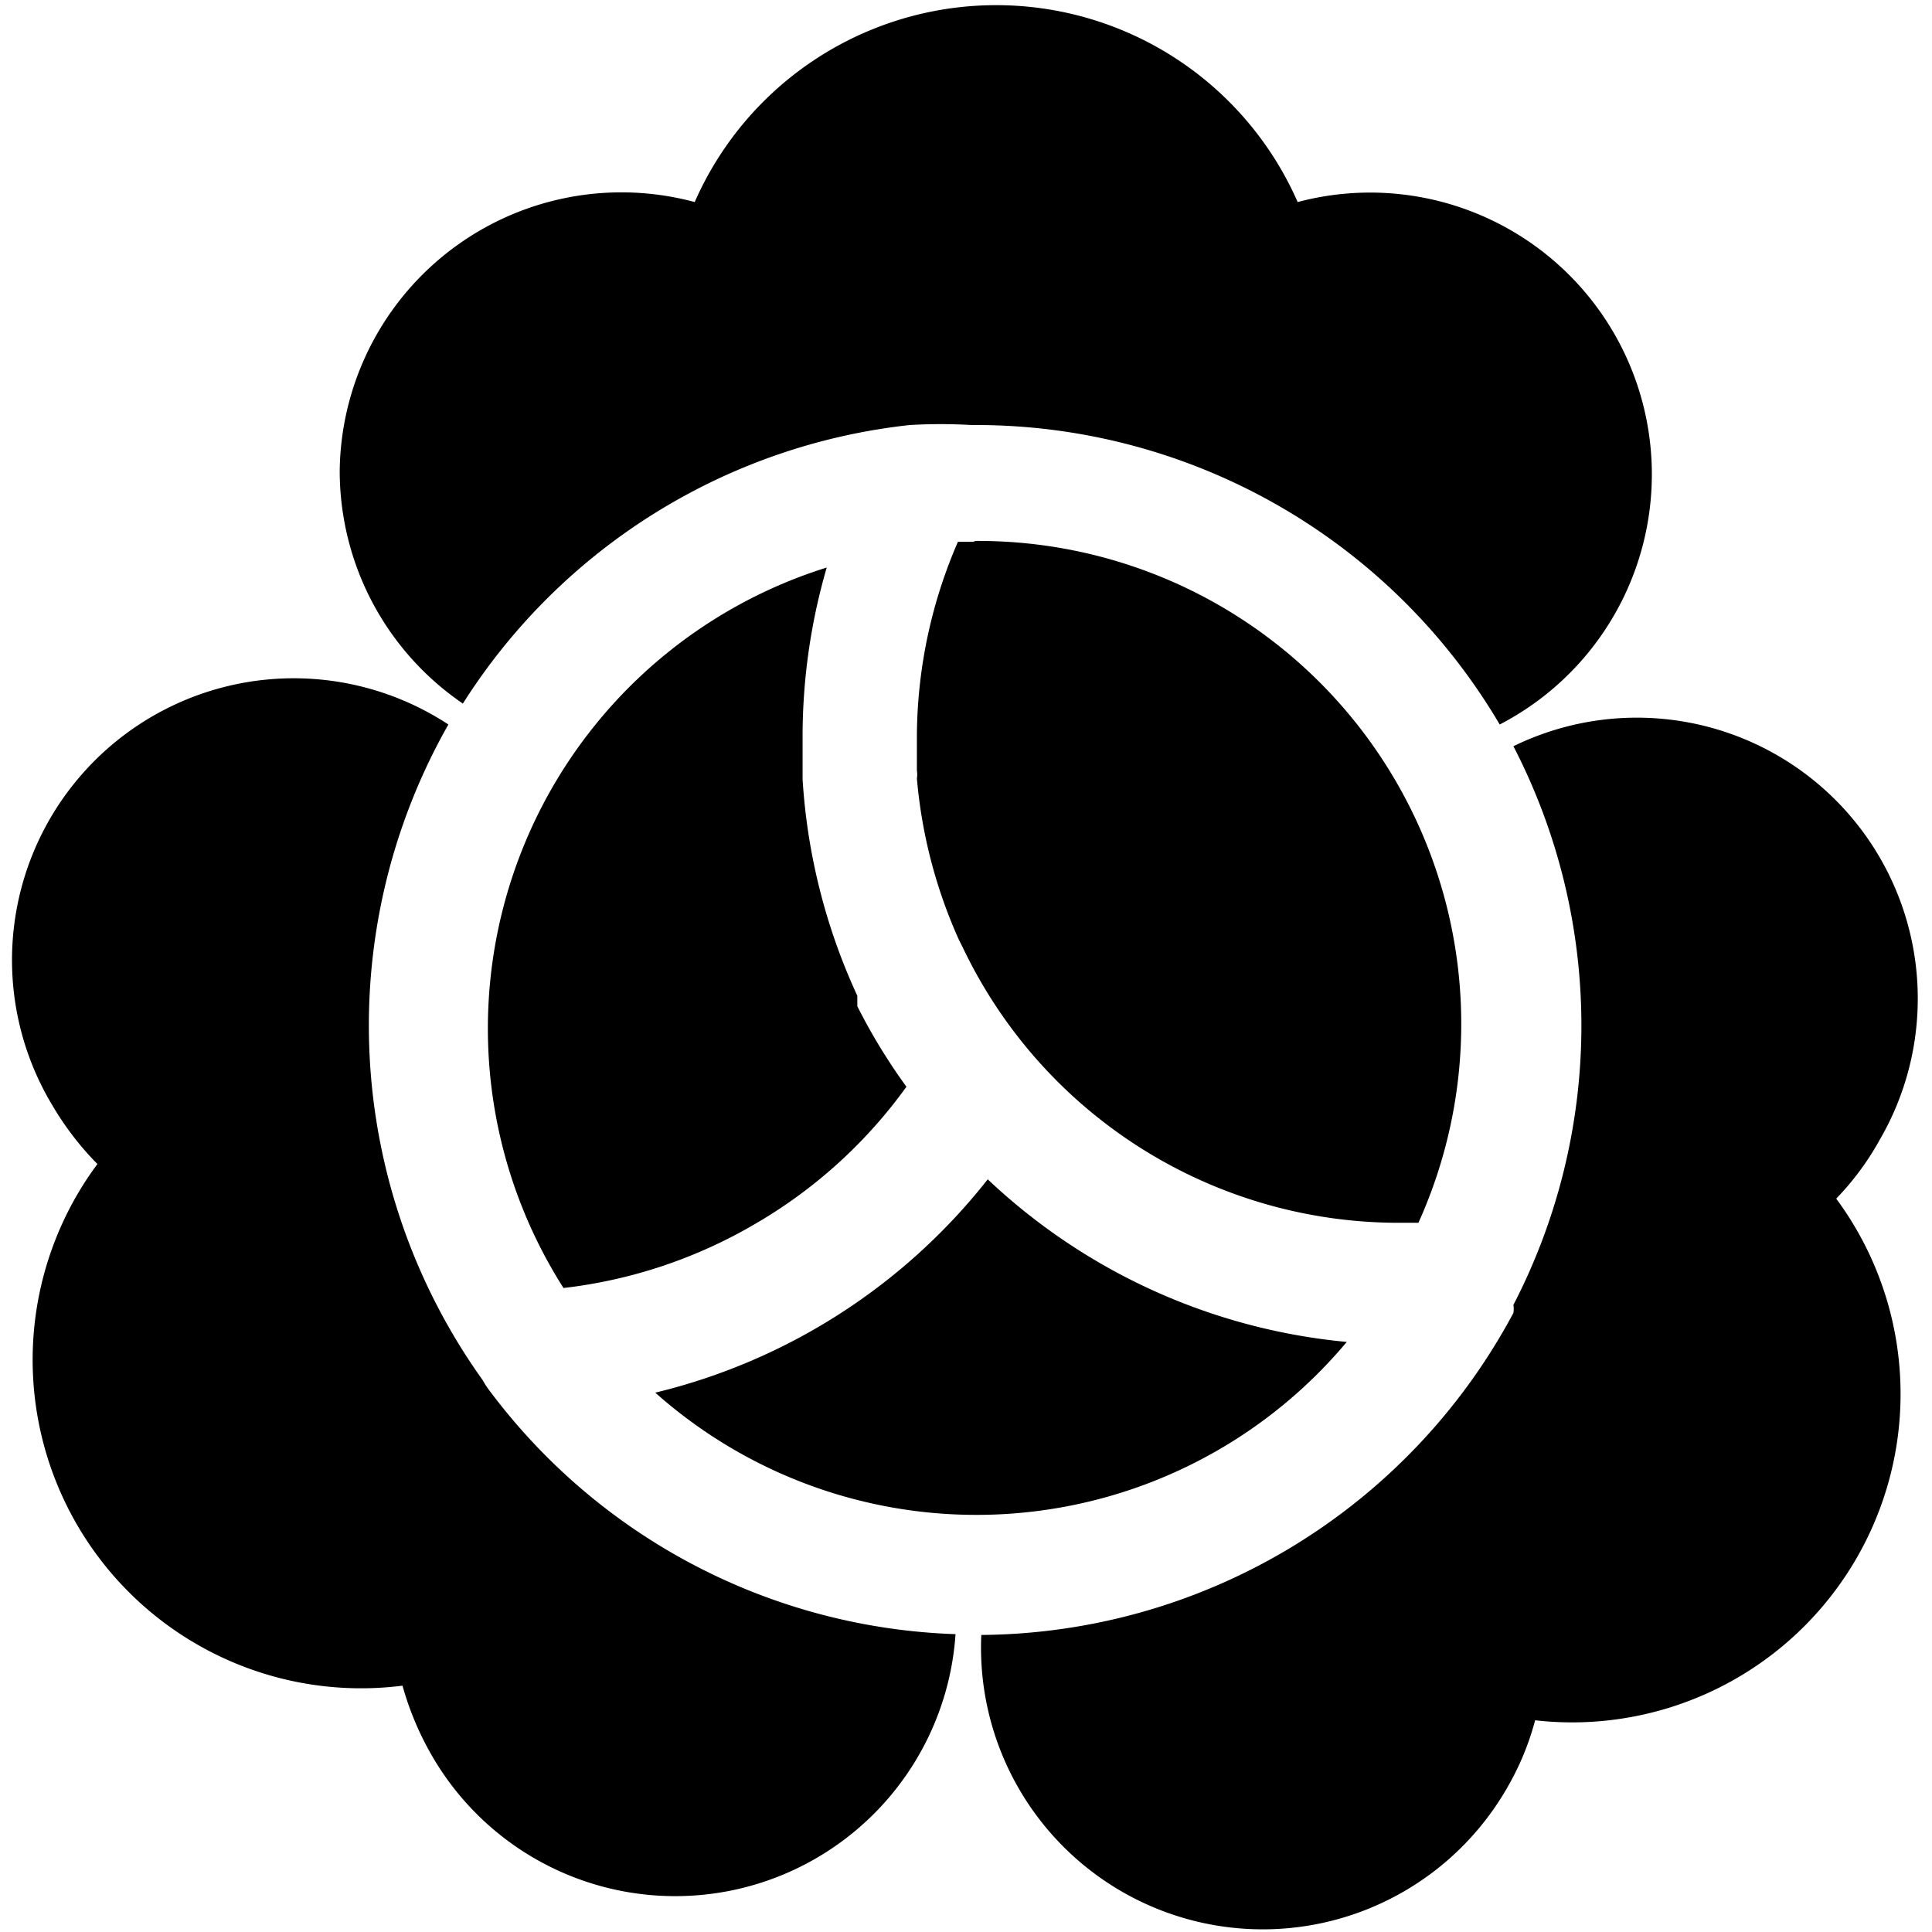
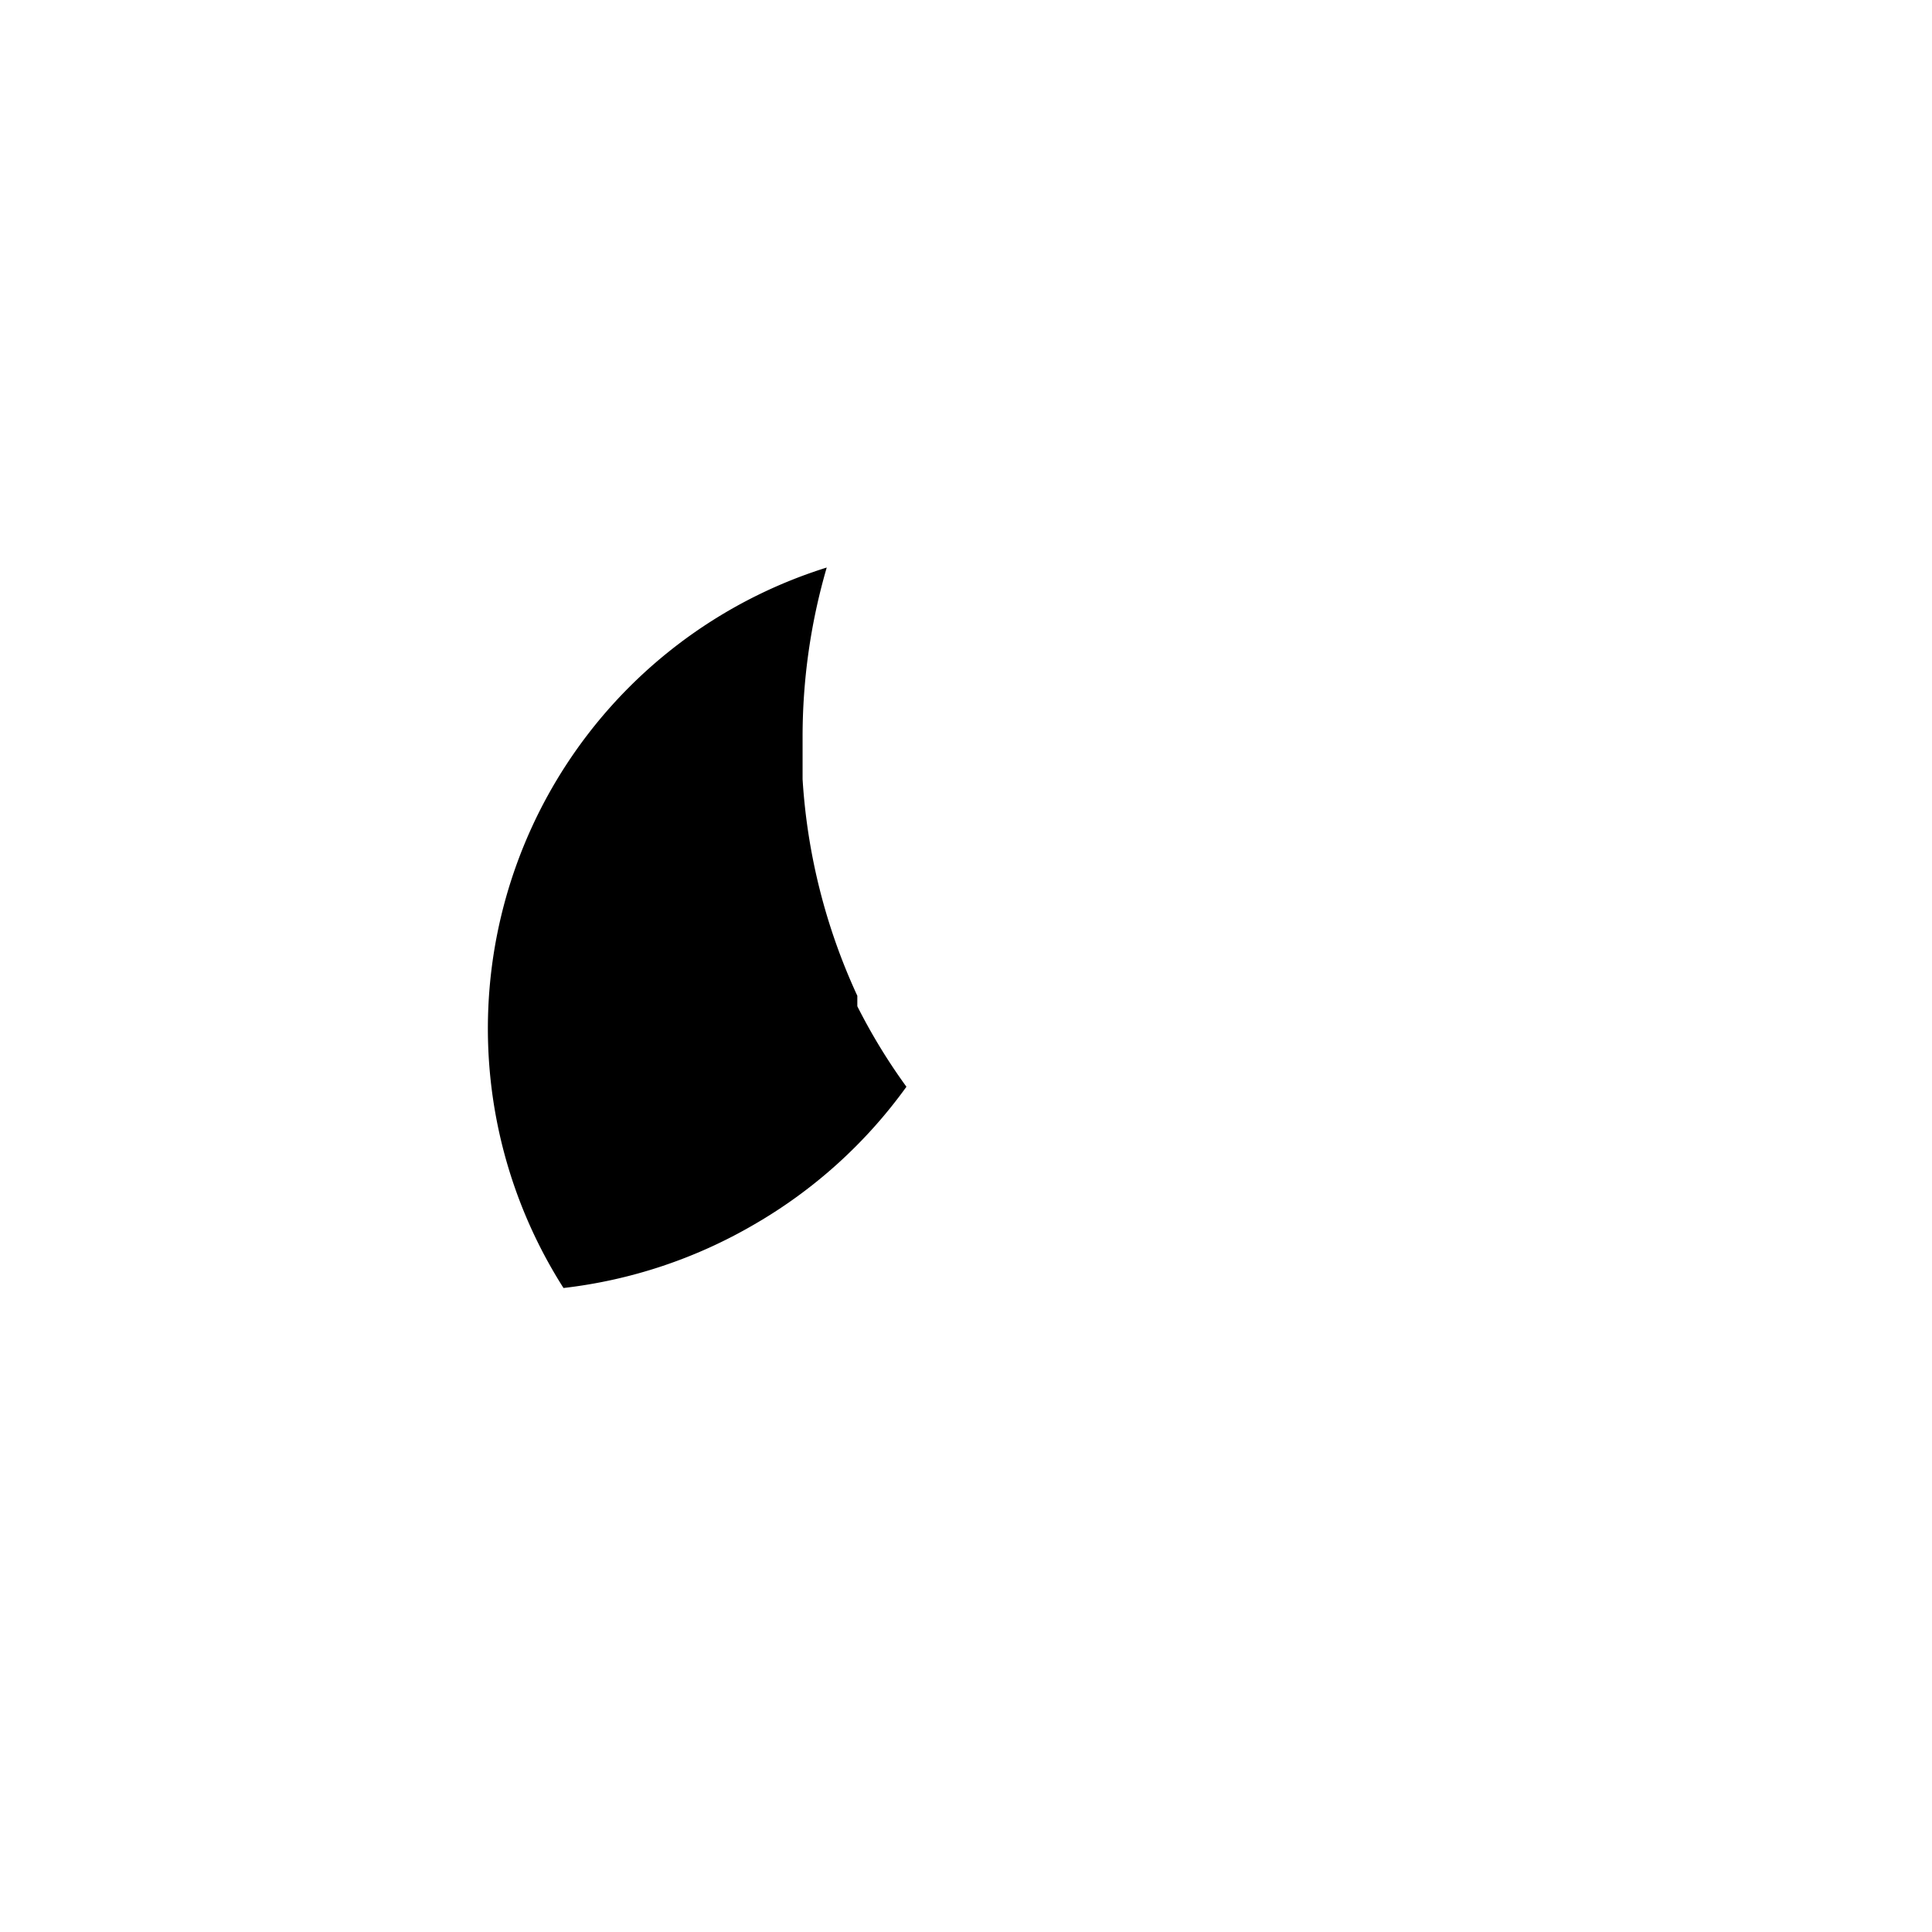
<svg xmlns="http://www.w3.org/2000/svg" viewBox="0 0 24 24">
  <g>
-     <path d="M11.3 5.28a6.51 6.51 0 0 1 0.77 0A7.55 7.55 0 0 1 18.63 9a3.5 3.5 0 0 0 -2.51 -6.49 4.09 4.09 0 0 0 -7.49 0 3.5 3.5 0 0 0 -4.41 3.34 3.5 3.5 0 0 0 1.53 2.89 7.54 7.54 0 0 1 5.55 -3.46Z" fill="#000000" stroke-width="1" />
-     <path d="M6.07 17.26a0.76 0.76 0 0 1 -0.07 -0.11A7.57 7.57 0 0 1 5.57 9a3.5 3.5 0 0 0 -4.92 4.73 3.72 3.72 0 0 0 0.56 0.73A4.08 4.08 0 0 0 5 20.94a3.74 3.74 0 0 0 0.36 0.86 3.49 3.49 0 0 0 6.51 -1.5 7.54 7.54 0 0 1 -5.8 -3.04Z" fill="#000000" stroke-width="1" />
-     <path d="M23.35 14.16a3.49 3.49 0 0 0 -4.55 -4.89 7.55 7.55 0 0 1 0 6.94 0.31 0.31 0 0 1 0 0.1 7.56 7.56 0 0 1 -6.61 4 3.5 3.5 0 0 0 6.52 1.92 3.41 3.41 0 0 0 0.36 -0.86 4.08 4.08 0 0 0 3.74 -6.48 3.44 3.44 0 0 0 0.54 -0.73Z" fill="#000000" stroke-width="1" />
-     <path d="M12.12 6.73h-0.22a6.11 6.11 0 0 0 -0.51 2.42v0.42a0.31 0.31 0 0 1 0 0.1 6.17 6.17 0 0 0 0.52 2l0.05 0.1a6 6 0 0 0 5.44 3.42h0.22a6 6 0 0 0 -5.53 -8.47Z" fill="#000000" stroke-width="1" />
    <path d="M9.37 15.21a6.07 6.07 0 0 0 1.89 -1.71 7.25 7.25 0 0 1 -0.61 -1l0 -0.06 0 -0.07a7.51 7.51 0 0 1 -0.68 -2.69v-0.52a7.52 7.52 0 0 1 0.3 -2.11A6 6 0 0 0 7 16a6.08 6.08 0 0 0 2.37 -0.79Z" fill="#000000" stroke-width="1" />
-     <path d="M12.27 14.65a7.49 7.49 0 0 1 -4.13 2.65 6 6 0 0 0 8.59 -0.63 7.51 7.51 0 0 1 -4.46 -2.02Z" fill="#000000" stroke-width="1" />
  </g>
</svg>